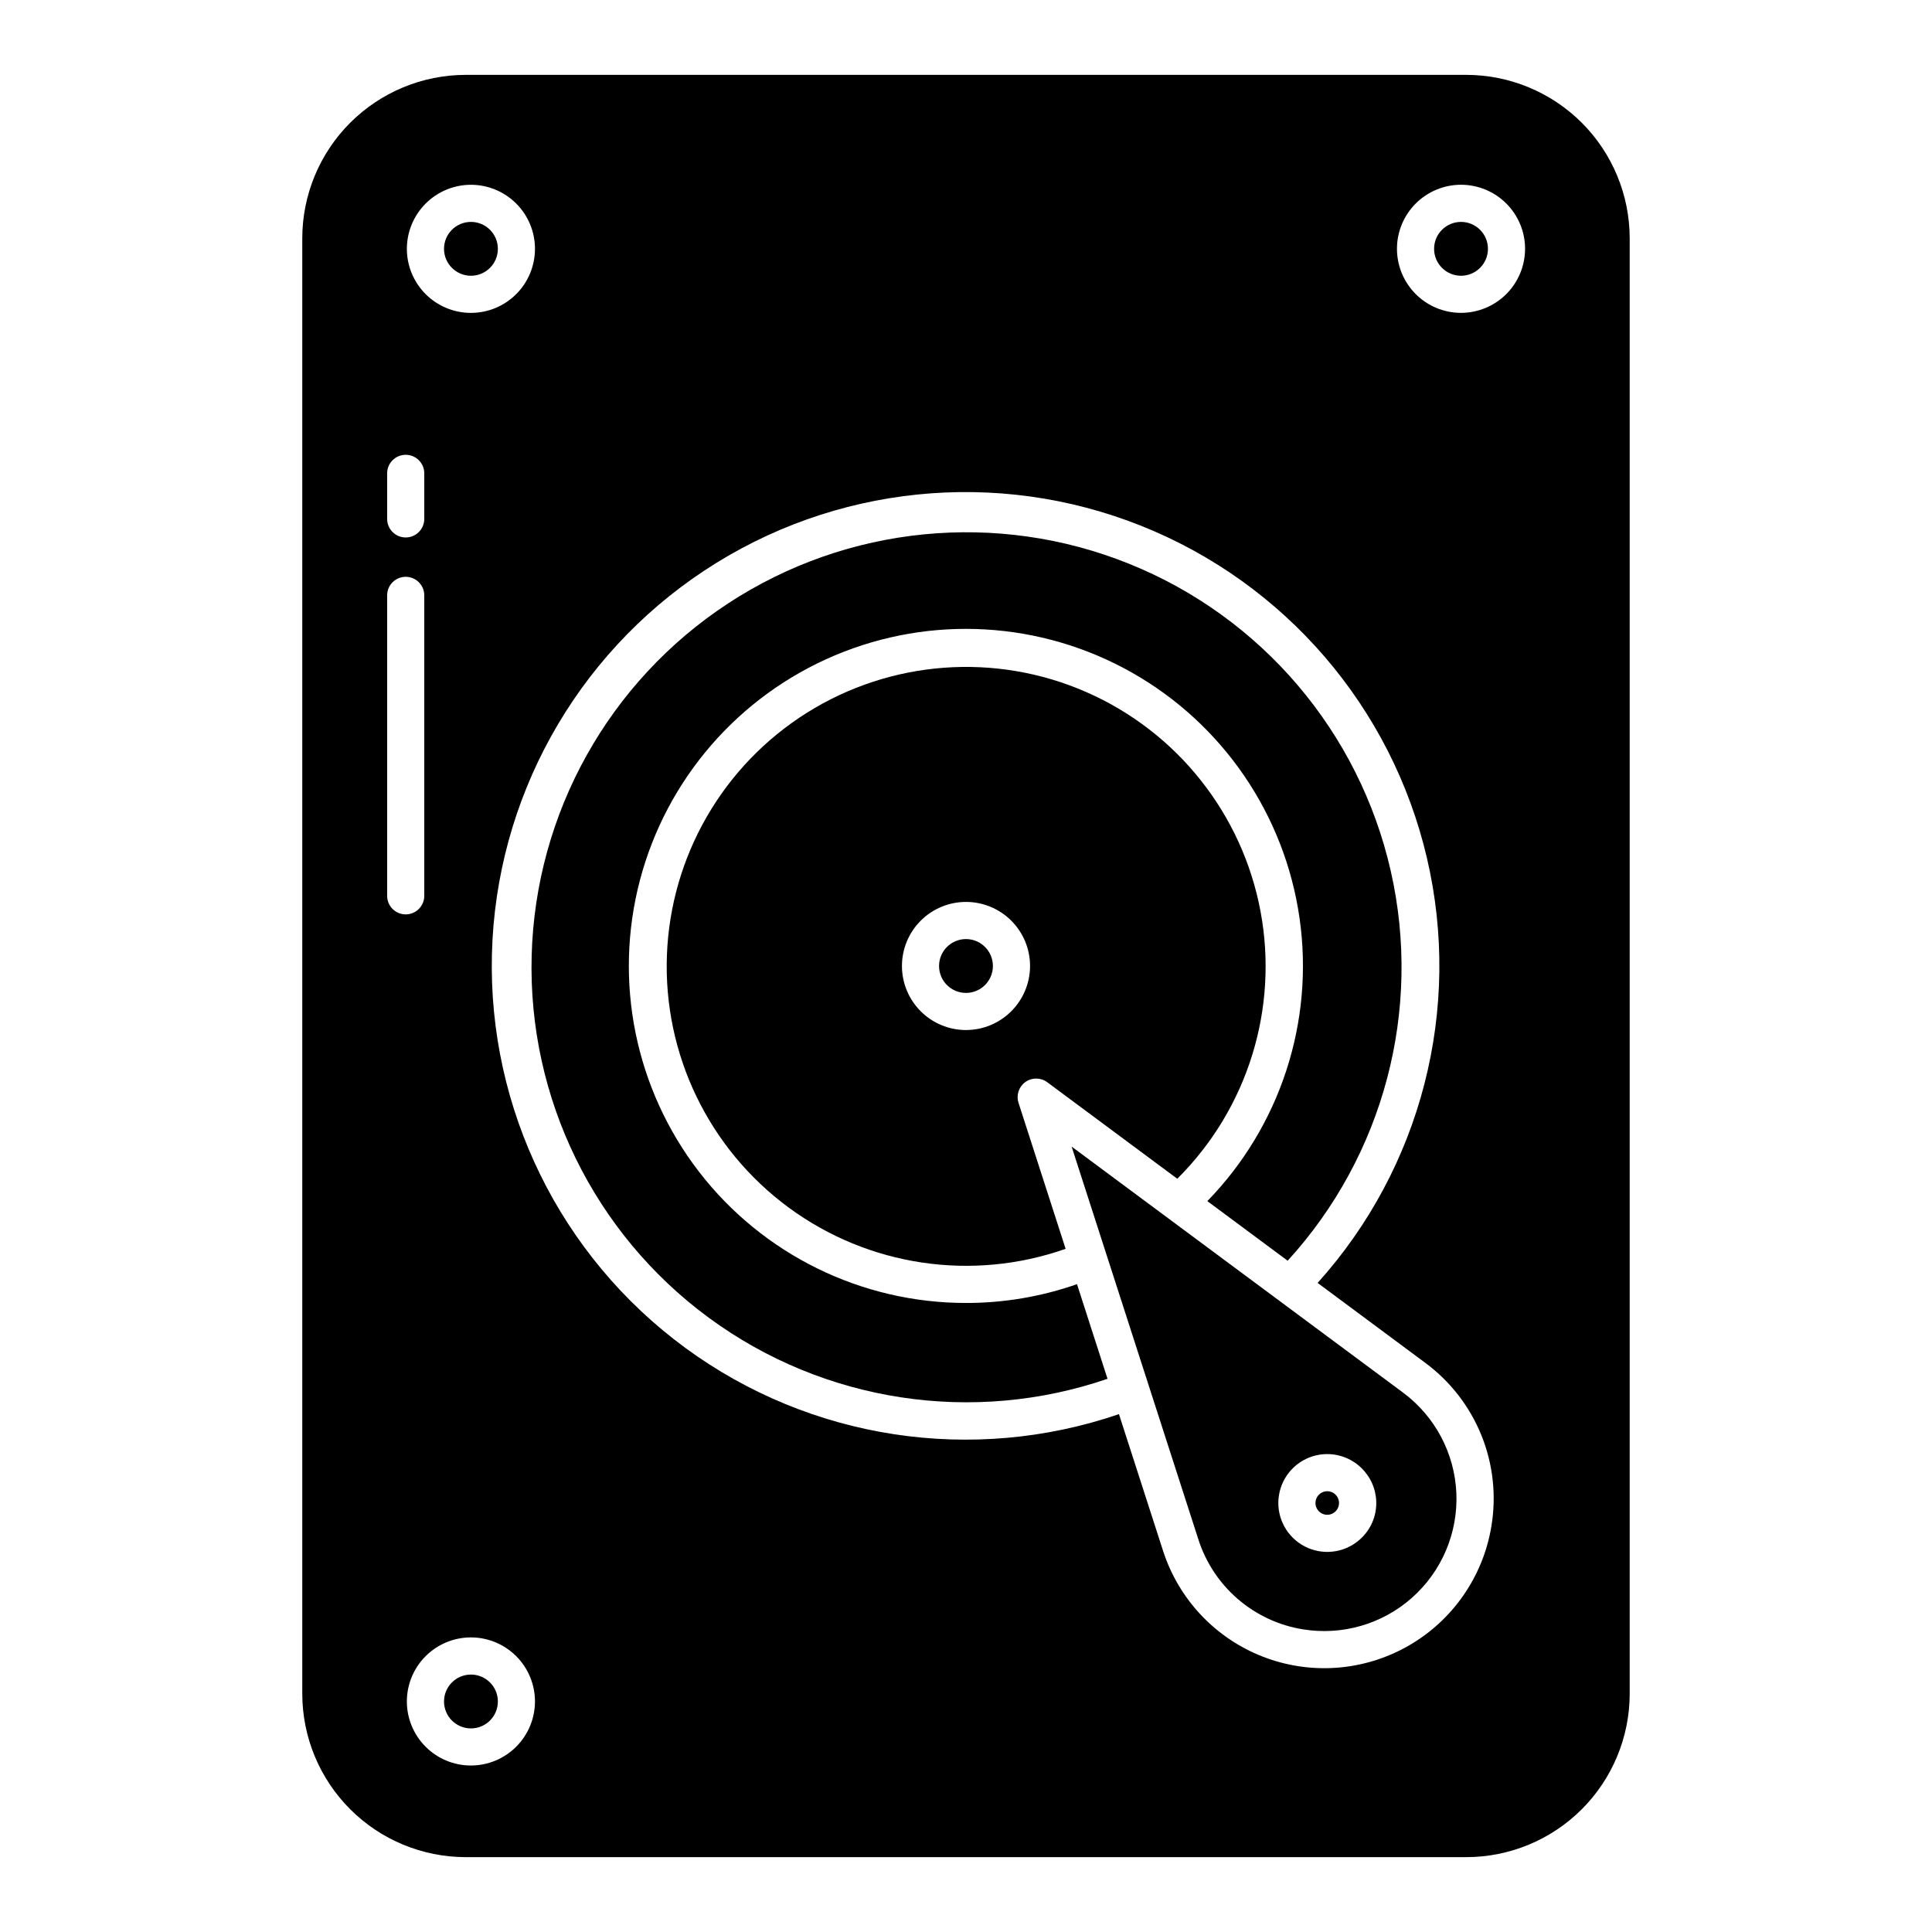
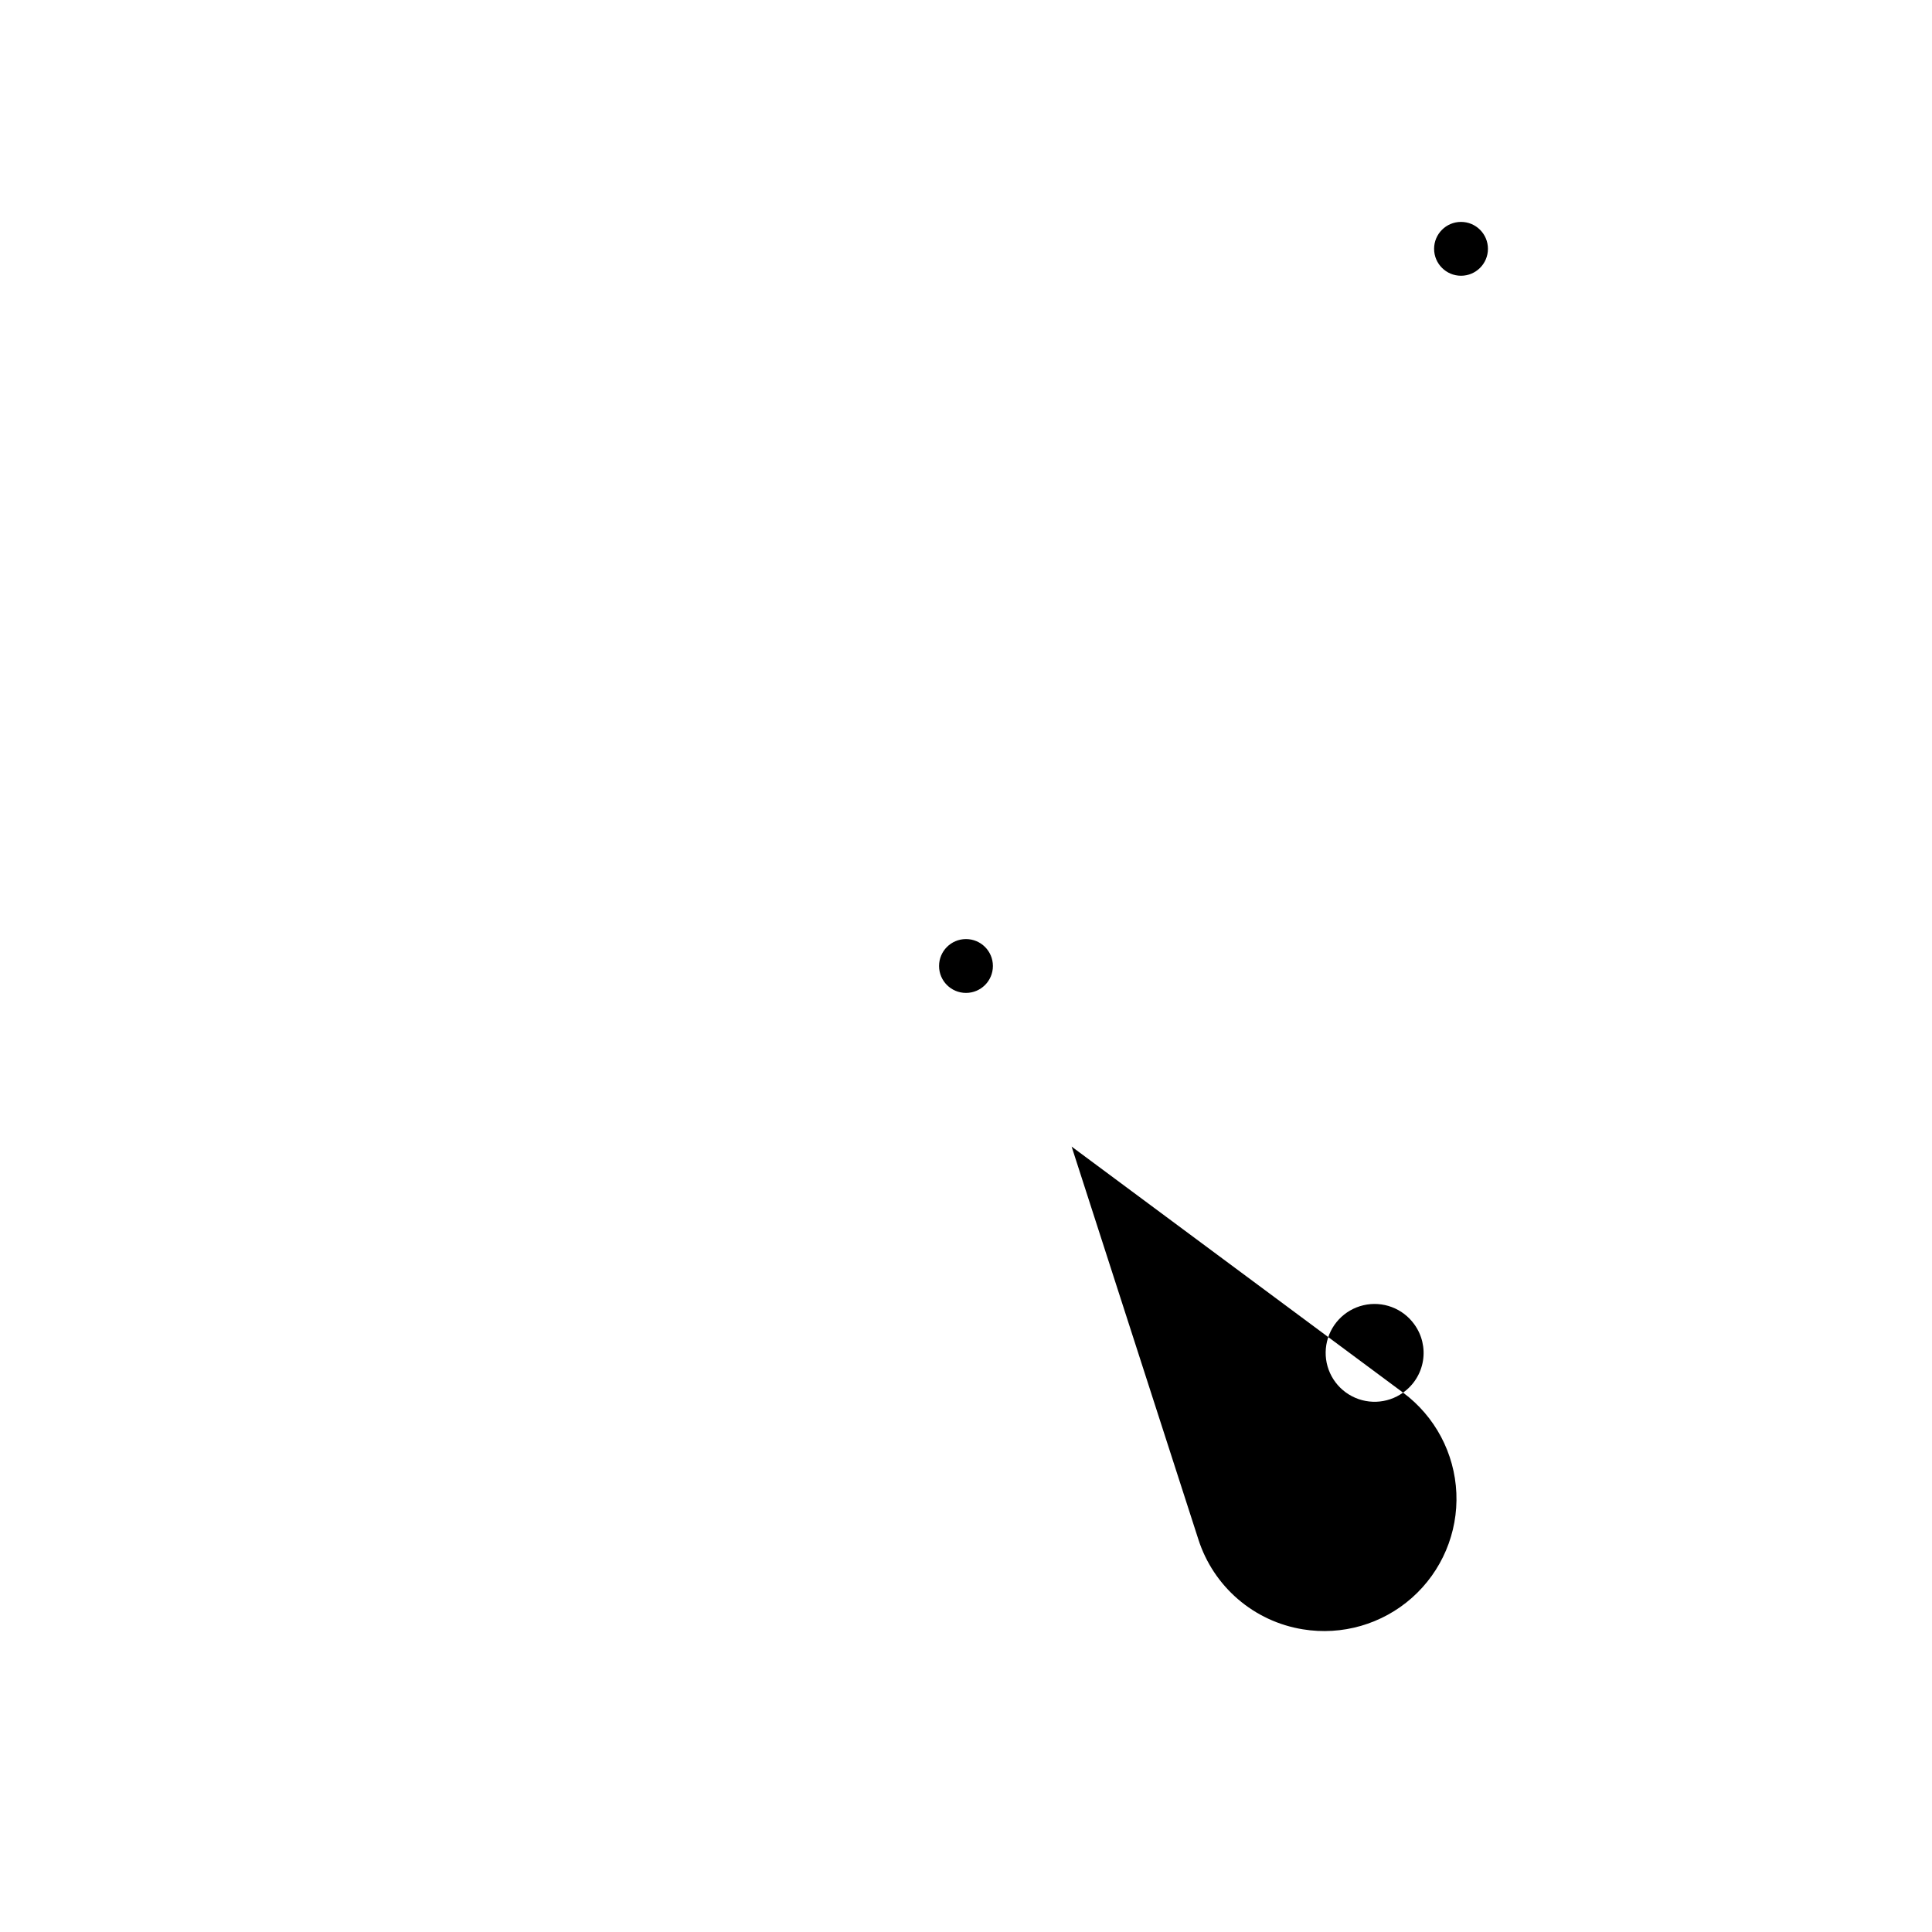
<svg xmlns="http://www.w3.org/2000/svg" fill="#000000" width="800px" height="800px" version="1.1" viewBox="144 144 512 512">
  <g>
-     <path d="m275.94 594.91c0 3.941-3.195 7.137-7.133 7.137-3.941 0-7.137-3.195-7.137-7.137 0-3.938 3.195-7.133 7.137-7.133 3.938 0 7.133 3.195 7.133 7.133" />
    <path d="m407.13 400c0 3.938-3.195 7.133-7.133 7.133-3.941 0-7.137-3.195-7.137-7.133 0-3.941 3.195-7.137 7.137-7.137 3.938 0 7.133 3.195 7.133 7.137" />
-     <path d="m415.73 430.75c1.738-1.246 4.086-1.227 5.801 0.047l34.461 25.582c18.629-18.52 26.887-45.051 22.059-70.867-4.828-25.82-22.117-47.574-46.176-58.109s-51.773-8.484-74.02 5.477c-22.246 13.965-36.141 38.031-37.117 64.277-0.973 26.246 11.105 51.273 32.254 66.848 21.152 15.57 48.637 19.668 73.41 10.945l-12.484-38.688h0.004c-0.66-2.035 0.07-4.262 1.809-5.512zm-15.727-13.781c-4.504 0-8.82-1.789-12.004-4.973s-4.973-7.5-4.973-12c0-4.504 1.789-8.82 4.973-12.004s7.5-4.973 12.004-4.973c4.5 0 8.816 1.789 12 4.973s4.973 7.5 4.973 12.004c-0.004 4.5-1.797 8.812-4.977 11.996-3.184 3.18-7.496 4.973-11.996 4.977z" />
    <path d="m495.73 539.19c-1.441 0-2.695 0.988-3.031 2.391-0.34 1.402 0.328 2.852 1.613 3.512 1.281 0.656 2.848 0.348 3.789-0.742 0.941-1.094 1.012-2.688 0.172-3.859-0.586-0.82-1.535-1.309-2.543-1.301z" />
-     <path d="m400 489.3c-27.703 0.008-53.84-12.84-70.758-34.773-16.918-21.938-22.699-50.484-15.652-77.273 7.051-26.789 26.129-48.793 51.648-59.566 25.523-10.773 54.598-9.094 78.711 4.543 24.113 13.641 40.531 37.691 44.449 65.117 3.918 27.422-5.109 55.113-24.441 74.957l21.285 15.801c25.48-27.887 35.684-66.48 27.316-103.31-8.371-36.832-34.25-67.23-69.277-81.363-35.027-14.137-74.758-10.215-106.35 10.492-31.586 20.707-51.027 55.578-52.035 93.336-1.012 37.758 16.539 73.613 46.977 95.98 30.441 22.363 69.902 28.402 105.63 16.156l-8.086-25.078c-9.457 3.309-19.406 4.996-29.422 4.984z" />
-     <path d="m275.94 209.94c0 3.941-3.195 7.137-7.133 7.137-3.941 0-7.137-3.195-7.137-7.137 0-3.938 3.195-7.133 7.137-7.133 3.938 0 7.133 3.195 7.133 7.133" />
-     <path d="m532.59 163.84h-265.19c-11.477 0.016-22.48 4.582-30.598 12.695-8.117 8.117-12.684 19.125-12.695 30.602v385.73c0.012 11.48 4.578 22.484 12.695 30.602 8.117 8.117 19.121 12.68 30.598 12.695h265.19c11.477-0.016 22.484-4.578 30.602-12.695 8.117-8.117 12.68-19.121 12.695-30.602v-385.73c-0.016-11.477-4.578-22.484-12.695-30.602-8.117-8.113-19.125-12.68-30.602-12.695zm-263.79 29.129c4.5 0 8.816 1.789 12 4.973 3.184 3.18 4.973 7.5 4.973 12 0 4.504-1.789 8.82-4.973 12.004s-7.5 4.973-12 4.973c-4.504 0-8.82-1.789-12.004-4.973-3.184-3.184-4.973-7.5-4.973-12.004 0.008-4.5 1.797-8.812 4.977-11.996 3.184-3.184 7.5-4.973 12-4.977zm-22.203 76.48v-0.004c0-2.715 2.203-4.918 4.918-4.918 2.719 0 4.922 2.203 4.922 4.918v12.07c0 2.715-2.203 4.918-4.922 4.918-2.715 0-4.918-2.203-4.918-4.918zm0 111.95v-79.617c0-2.719 2.203-4.922 4.918-4.922 2.719 0 4.922 2.203 4.922 4.922v79.621c0 2.715-2.203 4.918-4.922 4.918-2.715 0-4.918-2.203-4.918-4.918zm22.203 230.48c-4.504 0-8.82-1.789-12.004-4.973-3.184-3.184-4.973-7.5-4.973-12.004 0-4.5 1.789-8.82 4.973-12 3.184-3.184 7.5-4.973 12.004-4.973 4.5 0 8.816 1.789 12 4.973 3.184 3.18 4.973 7.5 4.973 12-0.004 4.5-1.793 8.816-4.977 11.996-3.184 3.184-7.496 4.973-11.996 4.981zm270.43-63.387c-2.195 13.34-10.289 24.98-22.031 31.688-11.742 6.703-25.879 7.762-38.488 2.871-12.605-4.887-22.336-15.199-26.488-28.066l-11.688-36.227-0.004 0.004c-38.867 13.297-81.785 6.742-114.91-17.555-33.125-24.297-52.27-63.266-51.258-104.33 1.012-41.07 22.047-79.047 56.328-101.69 34.281-22.637 77.469-27.074 115.64-11.879s66.488 48.102 75.828 88.109c9.34 40.004-1.484 82.047-28.977 112.57l28.508 21.164c6.637 4.902 11.789 11.543 14.887 19.191 3.098 7.648 4.016 16.004 2.656 24.145zm-8.043-321.58c-4.504 0-8.82-1.789-12.004-4.973s-4.973-7.5-4.973-12.004c0-4.5 1.789-8.82 4.973-12 3.184-3.184 7.5-4.973 12.004-4.973 4.5 0 8.816 1.789 12 4.973 3.184 3.18 4.973 7.5 4.973 12-0.004 4.5-1.797 8.816-4.977 11.996-3.184 3.184-7.496 4.973-11.996 4.981z" />
    <path d="m538.32 209.94c0 3.941-3.195 7.137-7.133 7.137-3.941 0-7.137-3.195-7.137-7.137 0-3.938 3.195-7.133 7.137-7.133 3.938 0 7.133 3.195 7.133 7.133" />
-     <path d="m515.83 513.06-87.84-65.203 33.594 104.11c1.965 6.133 5.59 11.605 10.473 15.812 4.879 4.203 10.828 6.973 17.188 8.004 10.418 1.715 21.051-1.359 28.949-8.363 7.894-7.004 12.215-17.195 11.758-27.742-0.461-10.547-5.648-20.324-14.121-26.617zm-12.539 39.781-0.004 0.004c-4.258 3.055-9.941 3.242-14.395 0.473-4.453-2.766-6.801-7.941-5.949-13.117 0.852-5.172 4.738-9.324 9.844-10.516 5.106-1.191 10.426 0.809 13.48 5.07 2.023 2.785 2.848 6.266 2.289 9.664-0.562 3.398-2.457 6.434-5.269 8.422z" />
+     <path d="m515.83 513.06-87.84-65.203 33.594 104.11c1.965 6.133 5.59 11.605 10.473 15.812 4.879 4.203 10.828 6.973 17.188 8.004 10.418 1.715 21.051-1.359 28.949-8.363 7.894-7.004 12.215-17.195 11.758-27.742-0.461-10.547-5.648-20.324-14.121-26.617zc-4.258 3.055-9.941 3.242-14.395 0.473-4.453-2.766-6.801-7.941-5.949-13.117 0.852-5.172 4.738-9.324 9.844-10.516 5.106-1.191 10.426 0.809 13.48 5.07 2.023 2.785 2.848 6.266 2.289 9.664-0.562 3.398-2.457 6.434-5.269 8.422z" />
  </g>
</svg>